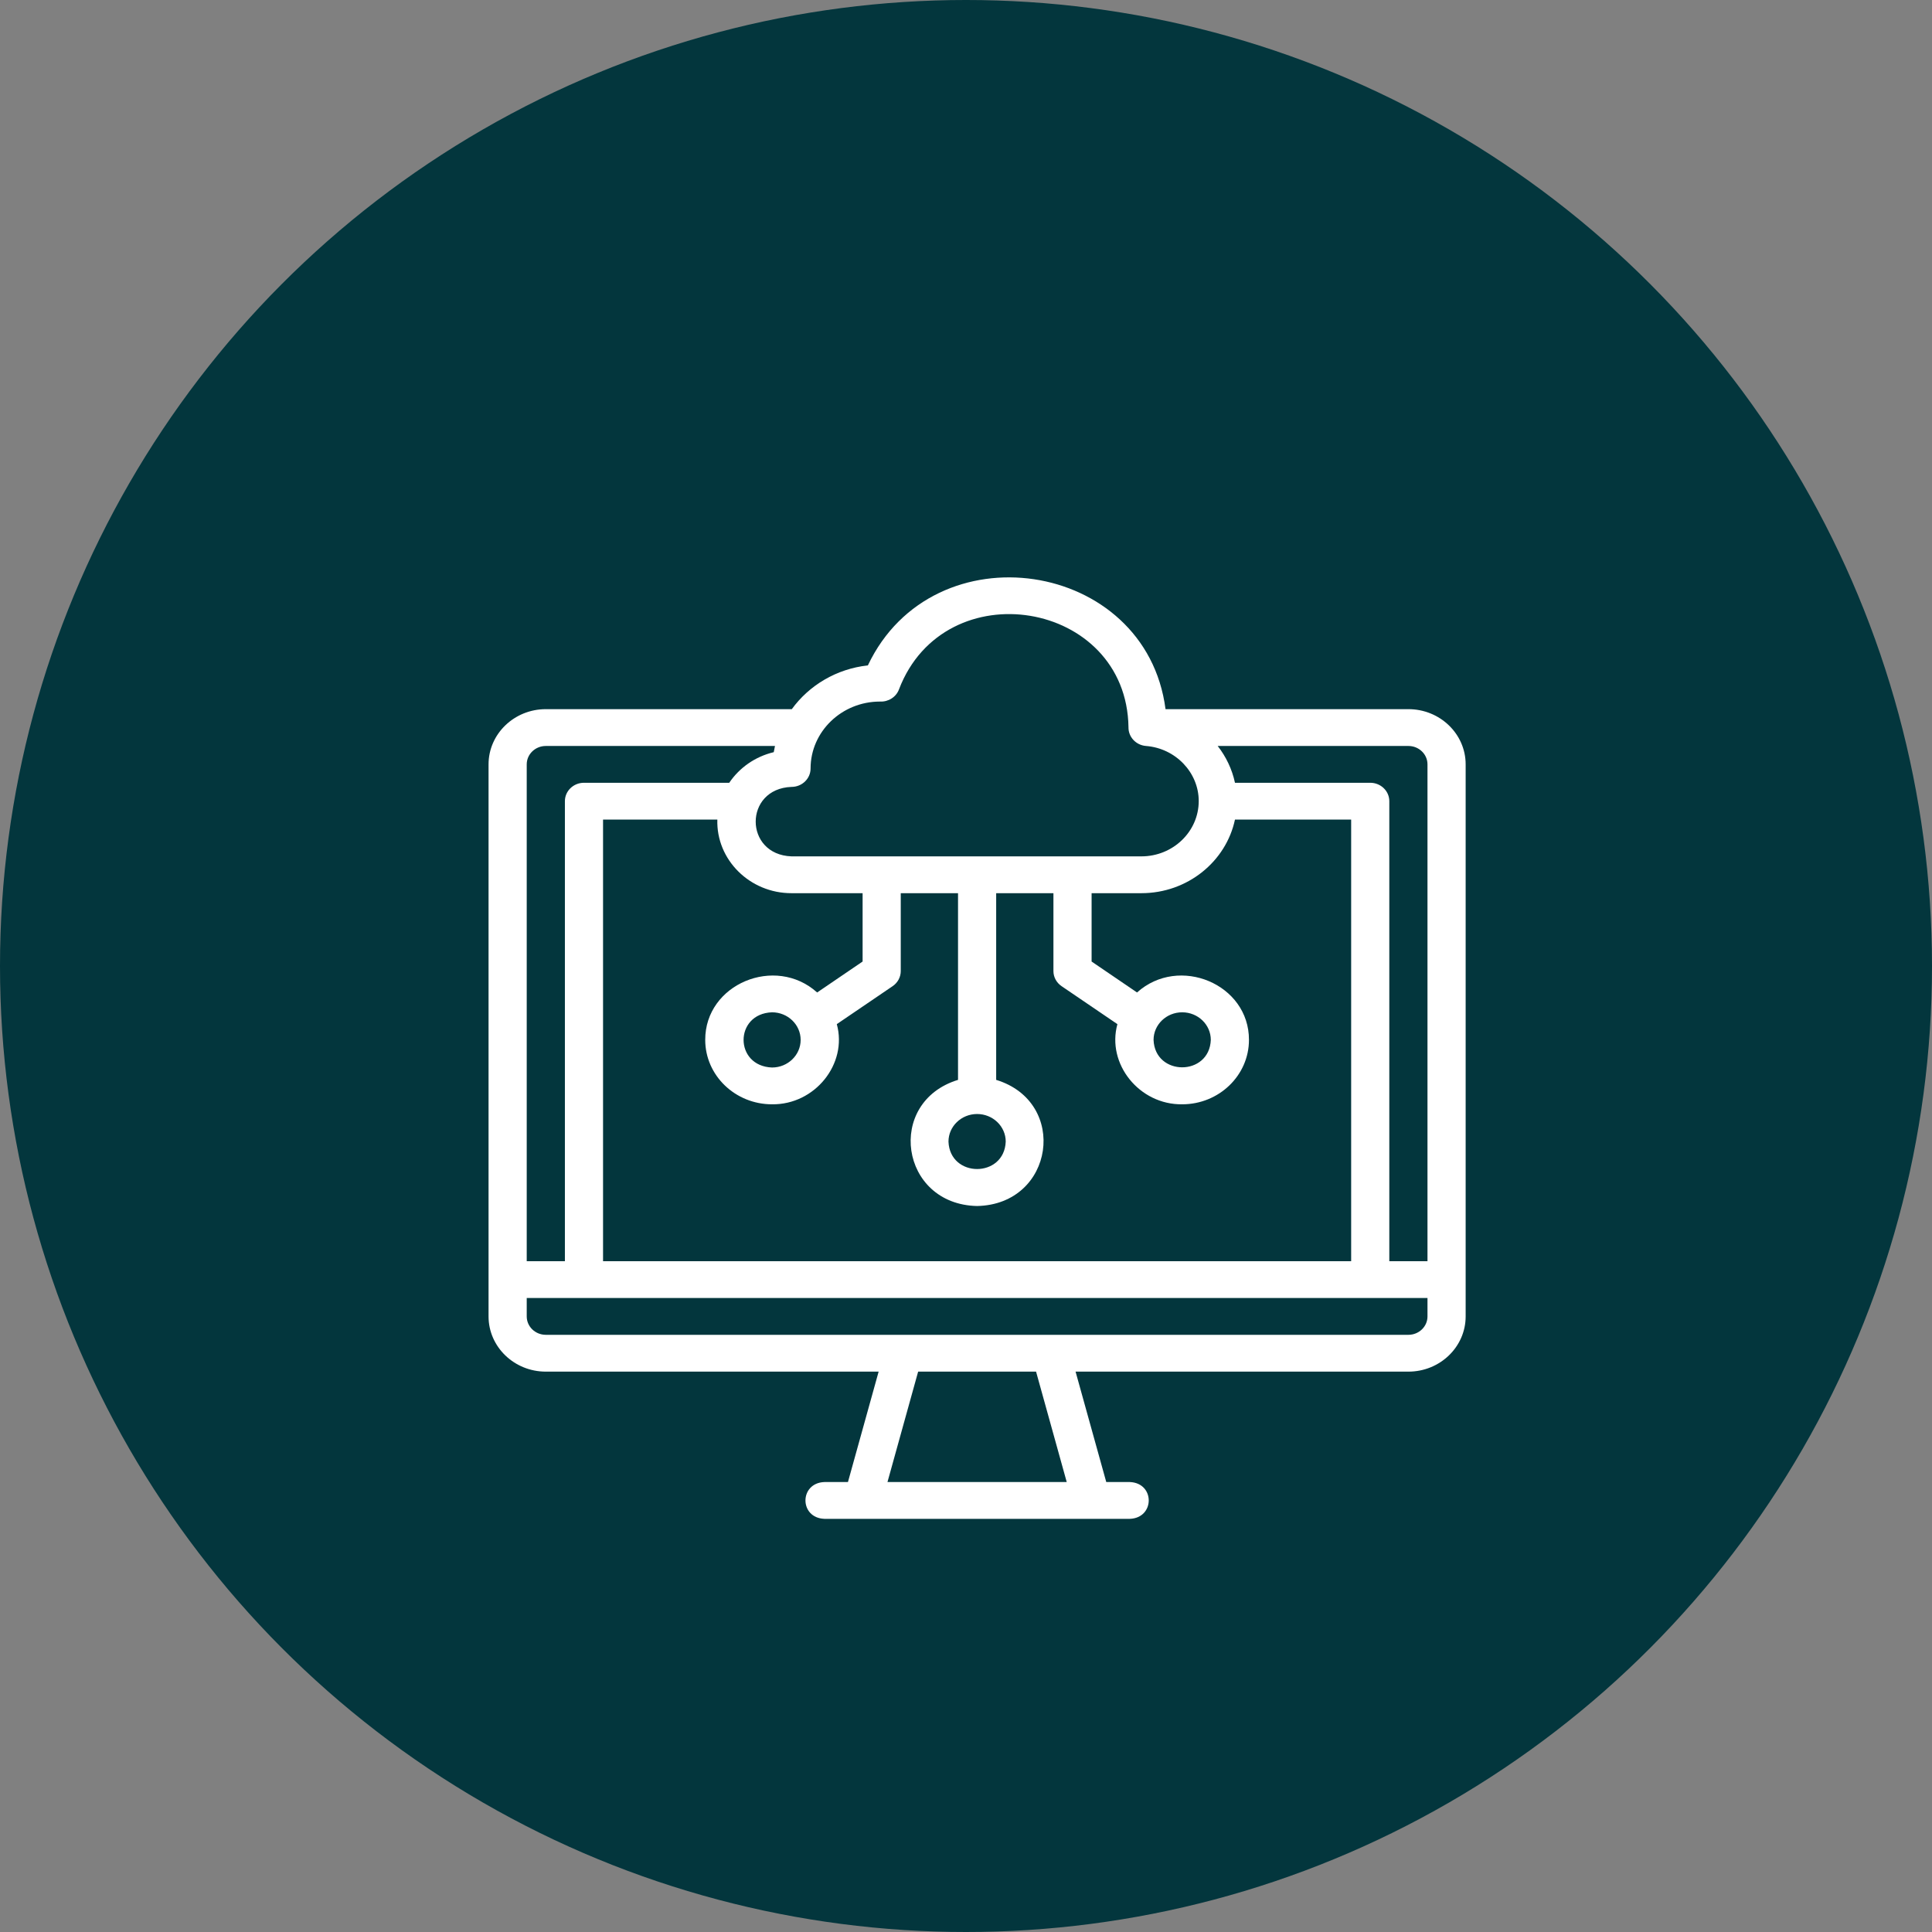
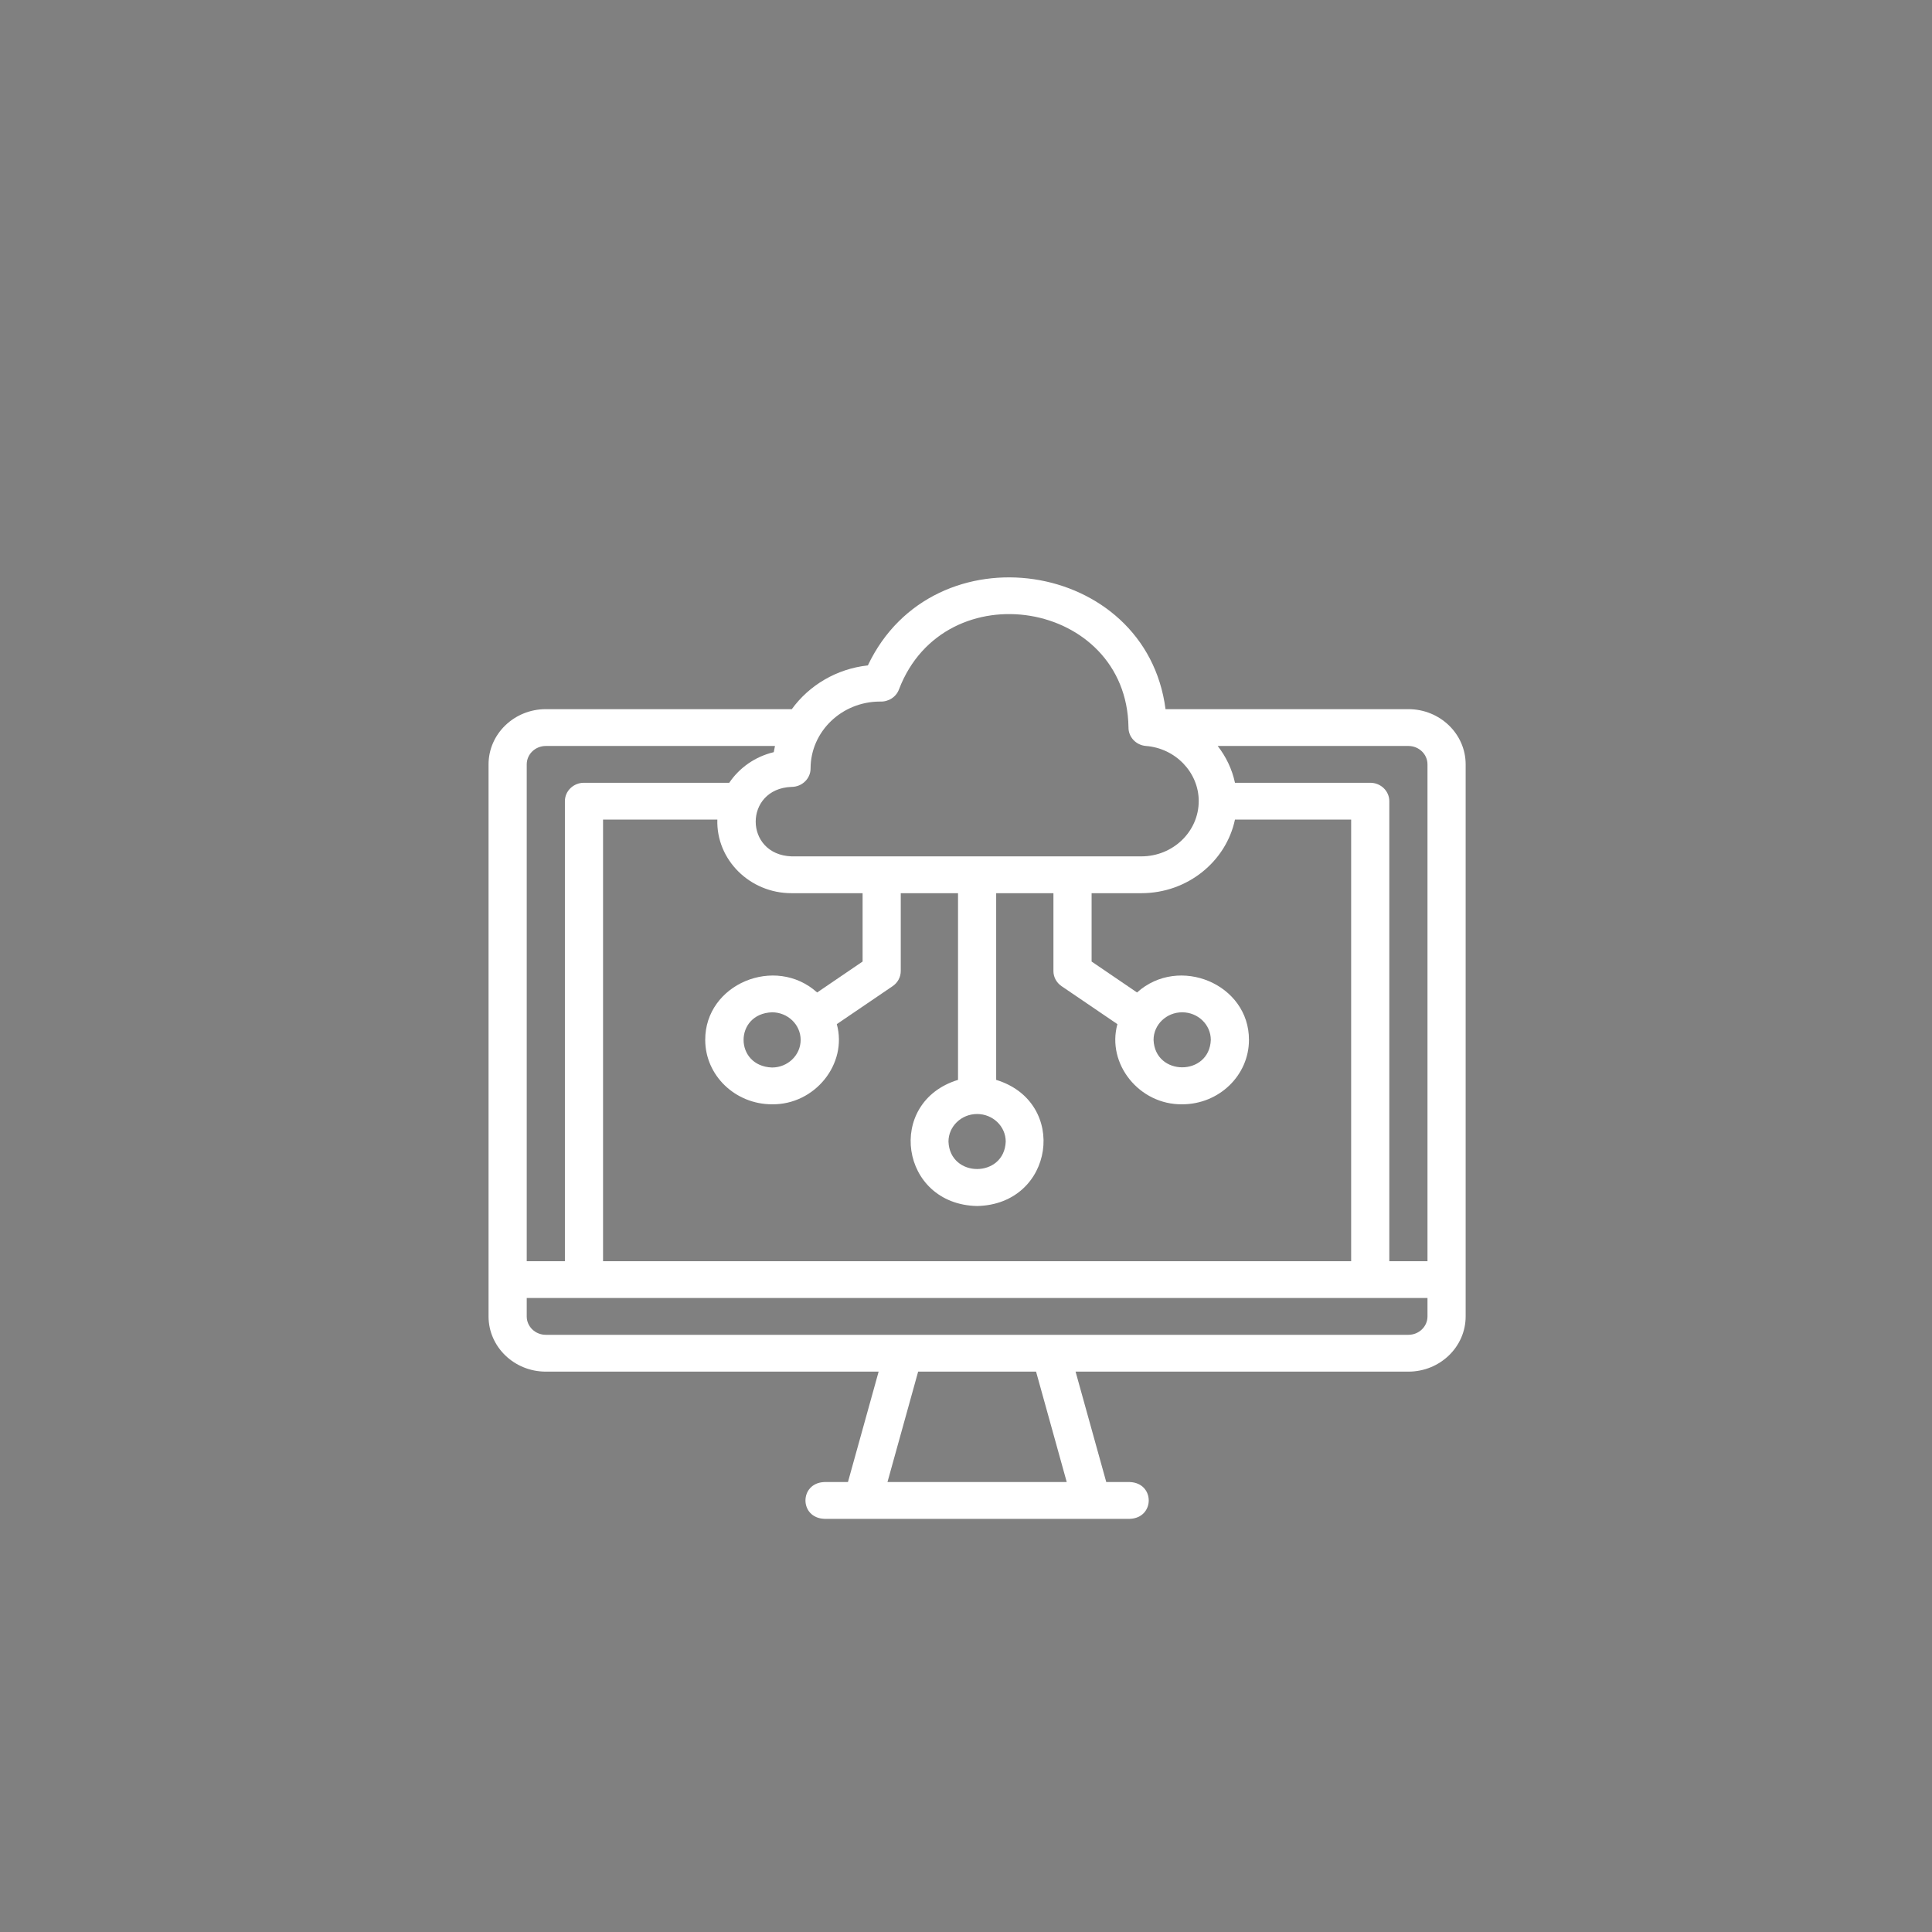
<svg xmlns="http://www.w3.org/2000/svg" width="87" height="87" viewBox="0 0 87 87" fill="none">
  <rect x="0" y="0" width="87" height="87" fill="#808080" stroke="none" />
-   <circle cx="43.5" cy="43.5" r="43.5" fill="#03363D" />
  <path d="M63.422 31.934H52.485C51.606 25.177 42.027 23.745 39.081 29.964C37.666 30.118 36.434 30.862 35.656 31.934H24.578C23.157 31.934 22 33.049 22 34.42V59.28C22 60.651 23.157 61.766 24.578 61.766H39.566L38.184 66.738H37.125C35.99 66.777 35.983 68.354 37.125 68.395H50.875C52.01 68.356 52.017 66.78 50.875 66.738H49.816L48.434 61.766H63.422C64.844 61.766 66 60.651 66 59.28V34.42C66 33.049 64.844 31.934 63.422 31.934ZM64.281 34.42V56.794H62.562V36.078C62.562 35.62 62.178 35.249 61.703 35.249H55.612C55.482 34.64 55.211 34.076 54.834 33.592H63.422C63.896 33.592 64.281 33.963 64.281 34.42ZM35.642 40.221H38.844V43.299L36.797 44.692C34.909 42.995 31.749 44.313 31.757 46.828C31.757 48.427 33.107 49.728 34.765 49.728C36.694 49.754 38.176 47.91 37.682 46.118L40.199 44.406C40.427 44.25 40.562 43.998 40.562 43.728V40.221H43.141V48.628C39.866 49.629 40.525 54.237 44 54.308C47.476 54.237 48.133 49.628 44.859 48.628V40.221H47.437V43.729C47.437 43.998 47.573 44.25 47.801 44.406L50.318 46.118C49.824 47.91 51.306 49.754 53.235 49.728C54.893 49.728 56.242 48.427 56.242 46.828C56.251 44.313 53.091 42.995 51.202 44.692L49.156 43.299V40.221H51.398C53.474 40.221 55.211 38.795 55.612 36.906H60.844V56.794H27.156V36.906H32.303C32.245 38.714 33.766 40.224 35.642 40.221ZM36.054 46.828C36.054 47.513 35.476 48.071 34.765 48.071C33.057 48.008 33.058 45.647 34.765 45.585C35.476 45.585 36.054 46.142 36.054 46.828ZM44 50.165C44.711 50.165 45.289 50.722 45.289 51.408C45.224 53.054 42.775 53.054 42.711 51.408C42.711 50.722 43.289 50.165 44 50.165ZM53.235 45.585C53.946 45.585 54.524 46.142 54.524 46.828C54.459 48.474 52.01 48.474 51.946 46.828C51.946 46.142 52.524 45.585 53.235 45.585ZM39.627 31.592C40.006 31.611 40.357 31.387 40.483 31.041C42.539 25.67 50.734 27.016 50.817 32.75C50.809 33.187 51.155 33.557 51.607 33.592C52.938 33.696 53.98 34.786 53.98 36.073C53.98 37.446 52.822 38.563 51.398 38.563H35.642C33.496 38.486 33.49 35.515 35.642 35.435C36.117 35.435 36.501 35.064 36.501 34.606C36.501 32.944 37.904 31.592 39.627 31.592ZM24.578 33.592H34.898C34.877 33.684 34.858 33.777 34.843 33.871C34.007 34.069 33.295 34.572 32.839 35.249H26.297C25.822 35.249 25.438 35.62 25.438 36.078V56.794H23.719V34.42C23.719 33.963 24.104 33.592 24.578 33.592ZM48.036 66.738H39.964L41.345 61.766H46.655L48.036 66.738ZM63.422 60.108H24.578C24.104 60.108 23.719 59.737 23.719 59.28V58.451H64.281V59.28C64.281 59.737 63.896 60.108 63.422 60.108Z" fill="white" />
</svg>